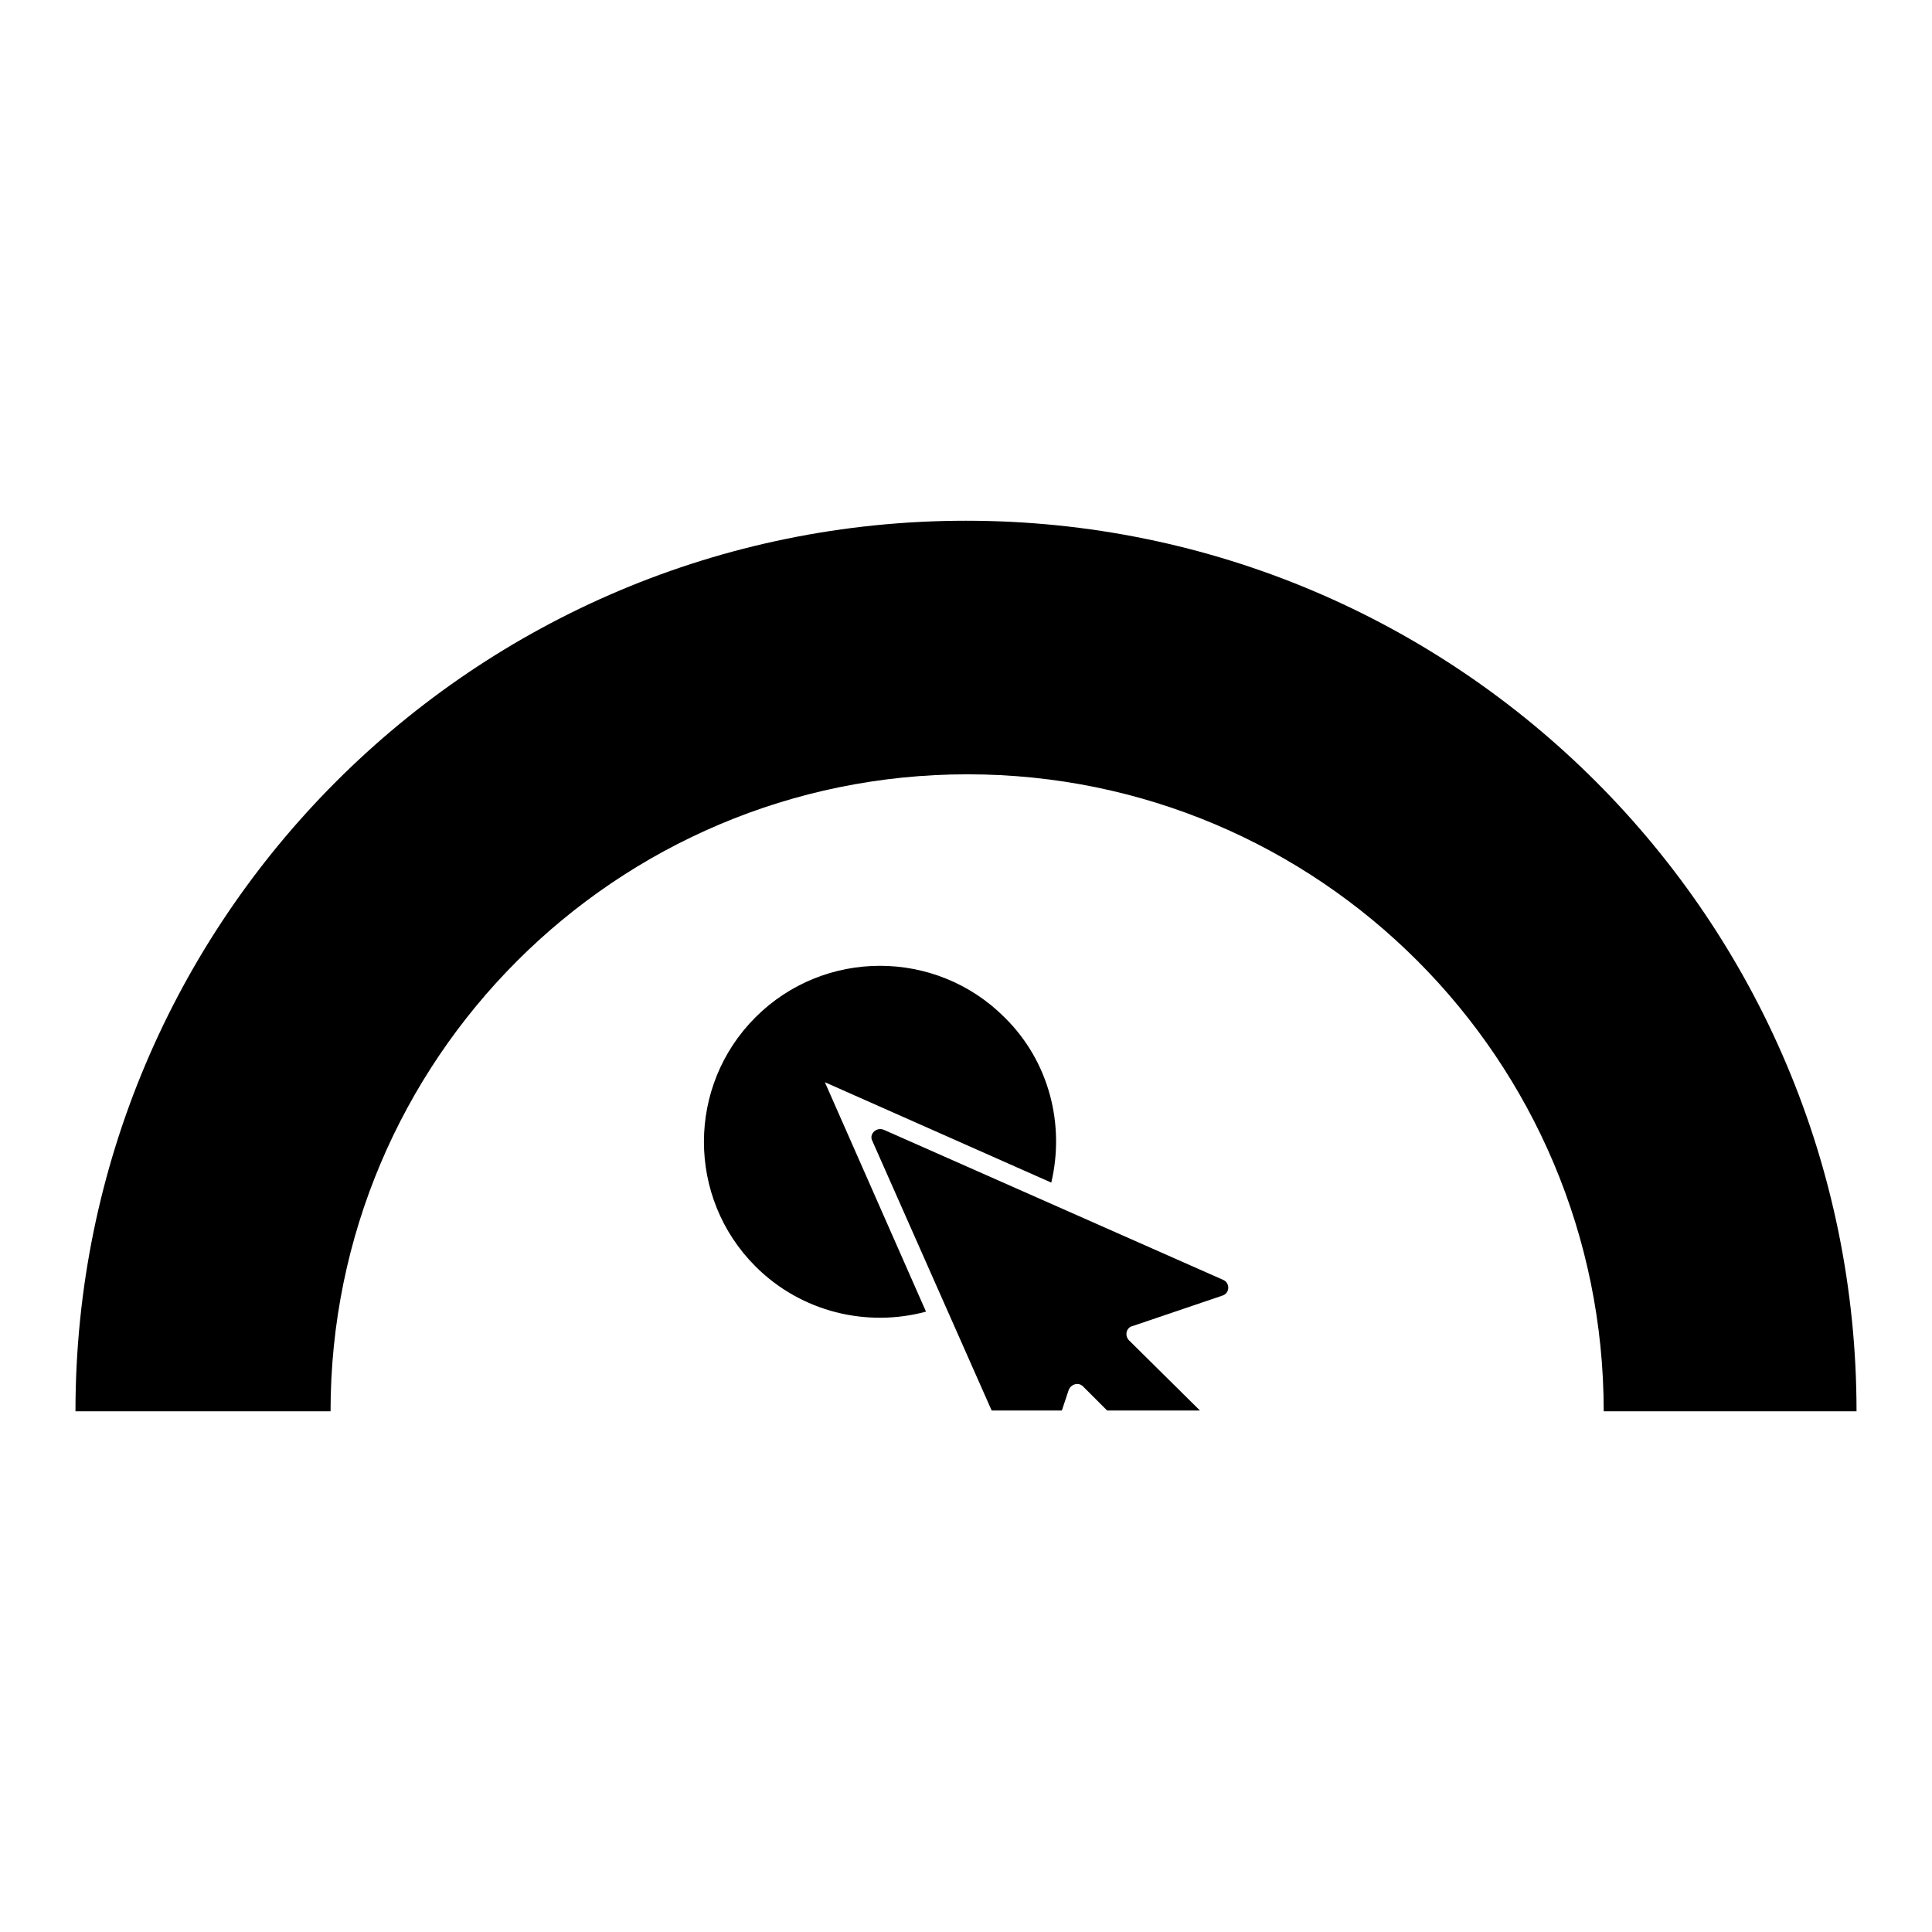
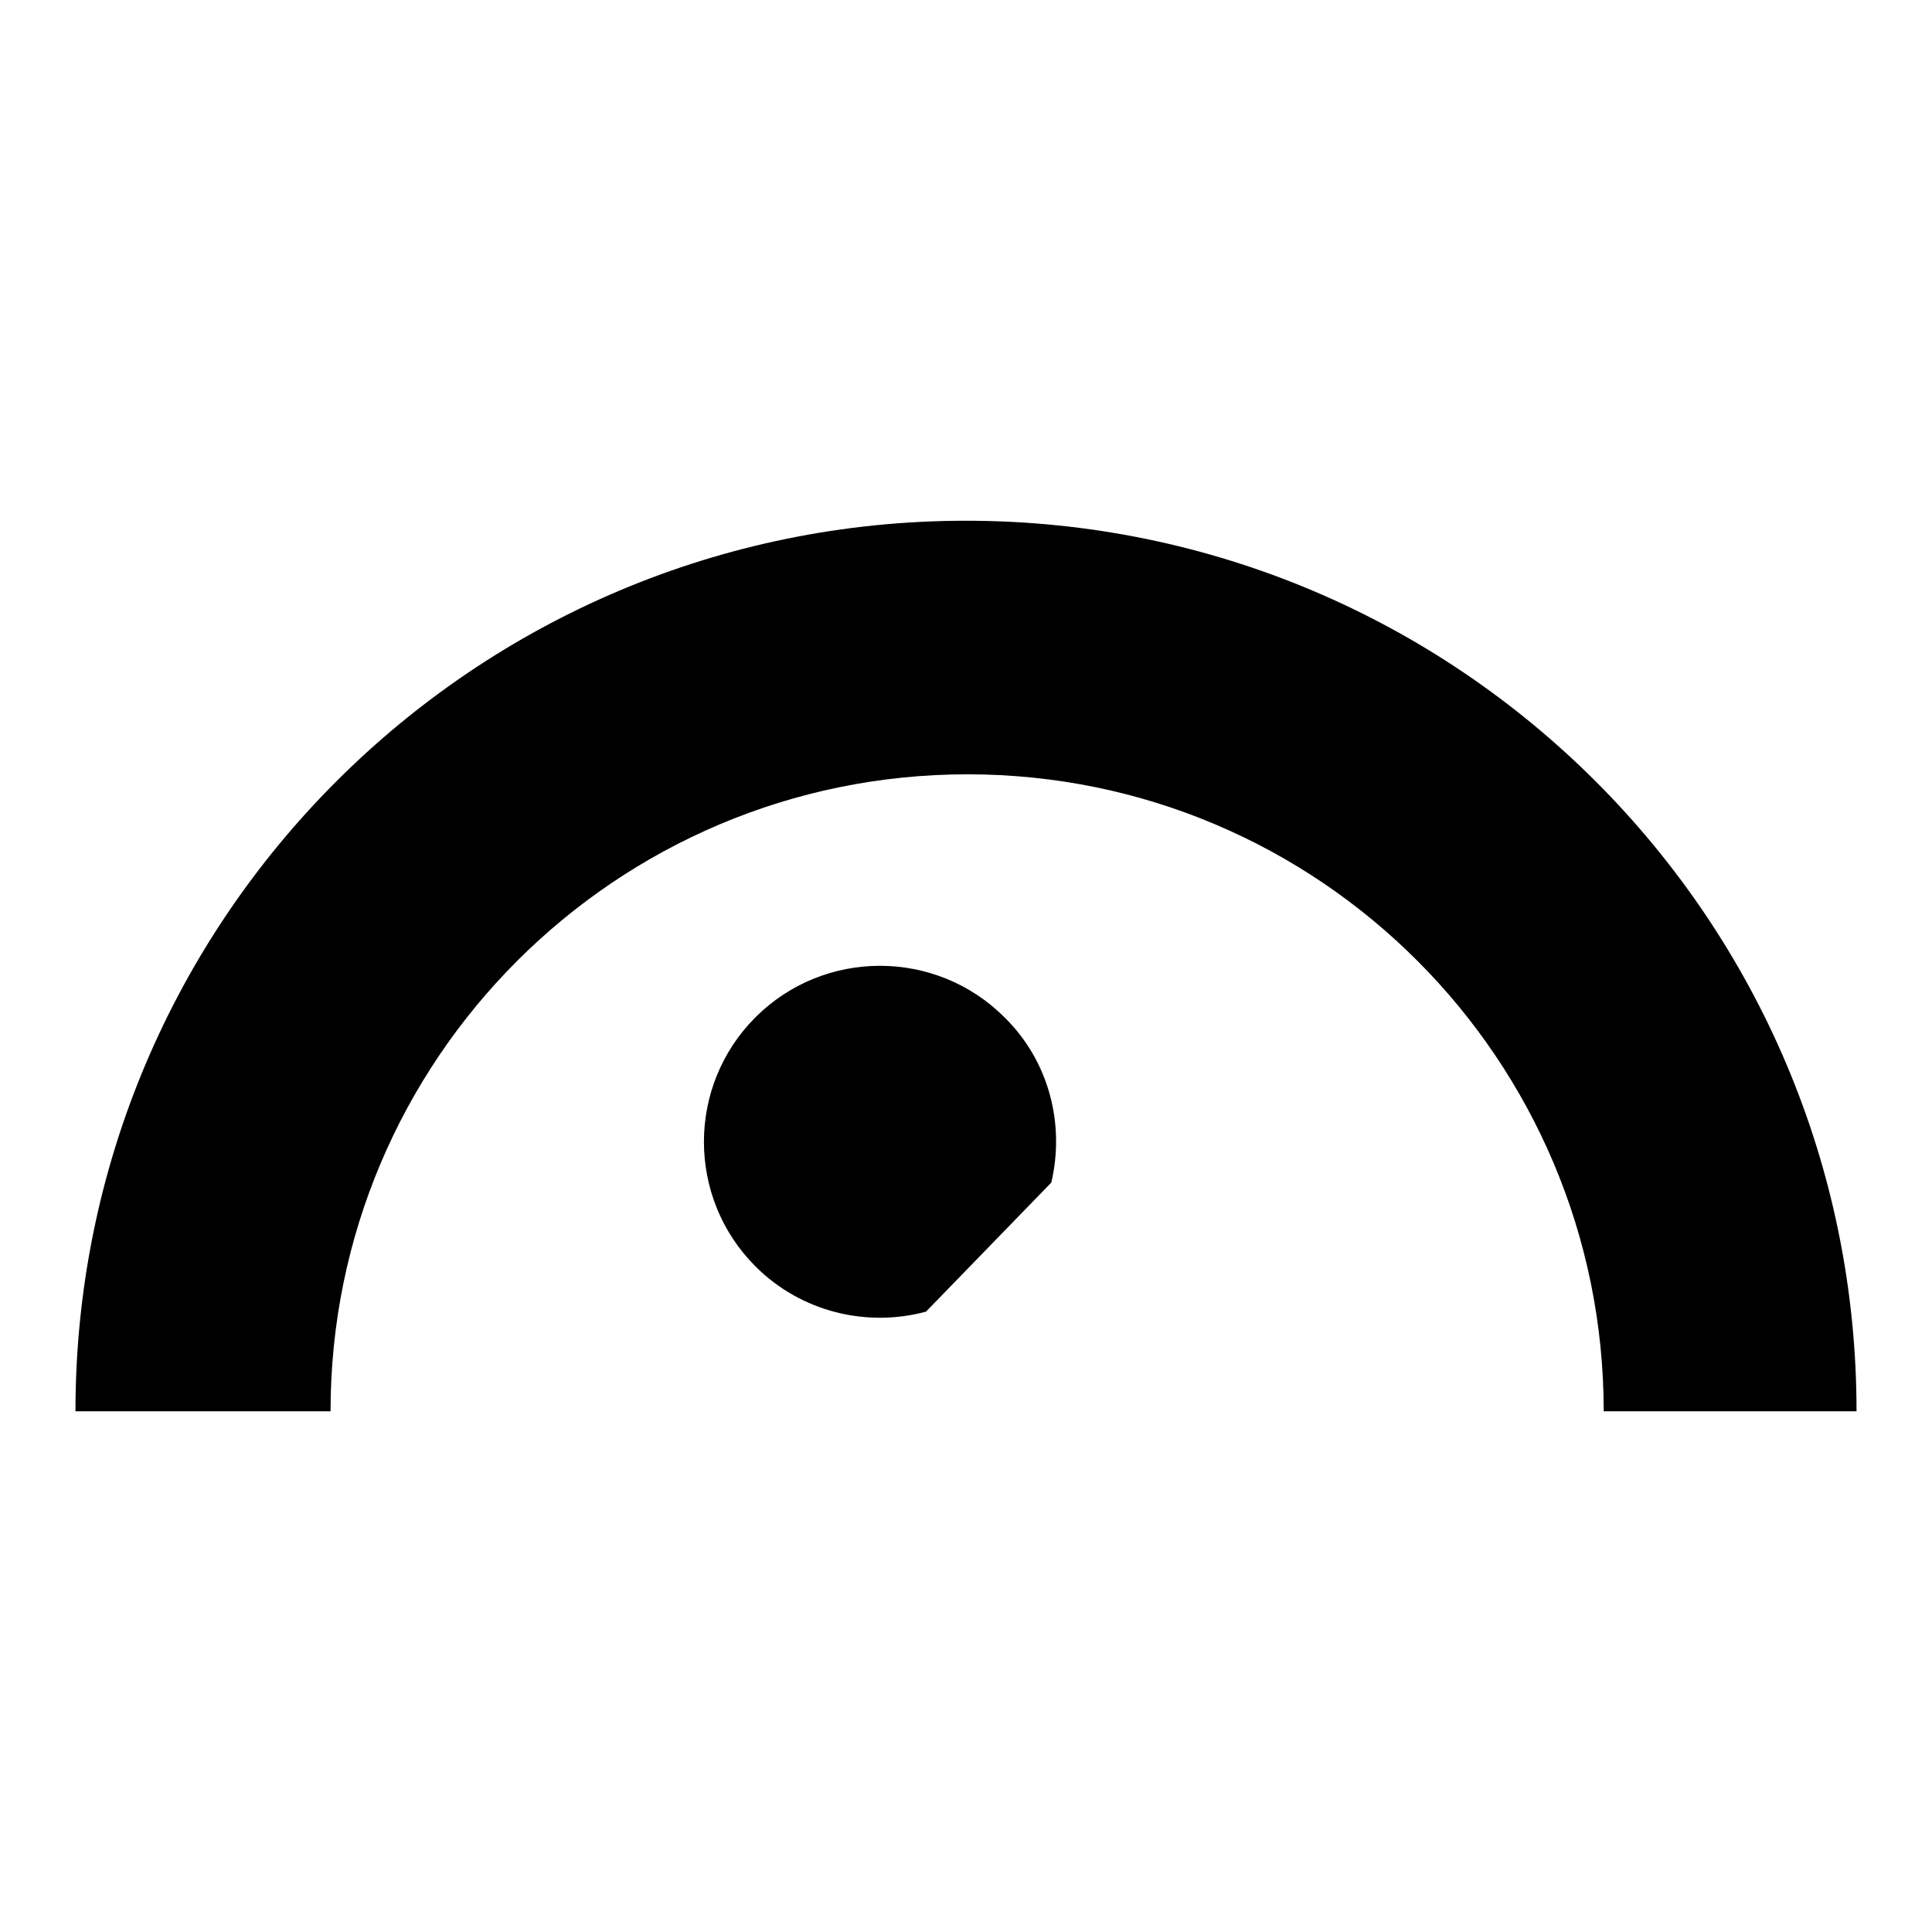
<svg xmlns="http://www.w3.org/2000/svg" version="1.1" x="0px" y="0px" viewBox="0 0 256 256" enable-background="new 0 0 256 256" xml:space="preserve">
  <g>
    <g>
      <path fill="#000000" d="M128,69C62.8,69,10,121.8,10,187h33.8c0-46.6,37.8-84.4,84.4-84.4c46.6,0,84.3,37.8,84.3,84.4H246C246,121.8,193.2,69,128,69z" />
-       <path fill="#000000" d="M162.1,169.6l-45-19.9c-1-0.4-2,0.6-1.5,1.5l15.8,35.7h9.3l0.9-2.7c0.3-0.8,1.3-1.1,1.9-0.5l3.2,3.2H159l-9.4-9.3c-0.6-0.6-0.4-1.7,0.5-1.9l11.8-4C163,171.4,163,170,162.1,169.6z" />
-       <path fill="#000000" d="M139.3,156.7c1.8-7.6-0.2-16-6.2-21.9c-9.1-9.1-23.9-9.1-33,0s-9.1,23.9,0,33c6.1,6.1,14.8,8.1,22.6,6l-13.4-30.4L139.3,156.7z" />
+       <path fill="#000000" d="M139.3,156.7c1.8-7.6-0.2-16-6.2-21.9c-9.1-9.1-23.9-9.1-33,0s-9.1,23.9,0,33c6.1,6.1,14.8,8.1,22.6,6L139.3,156.7z" />
    </g>
  </g>
</svg>